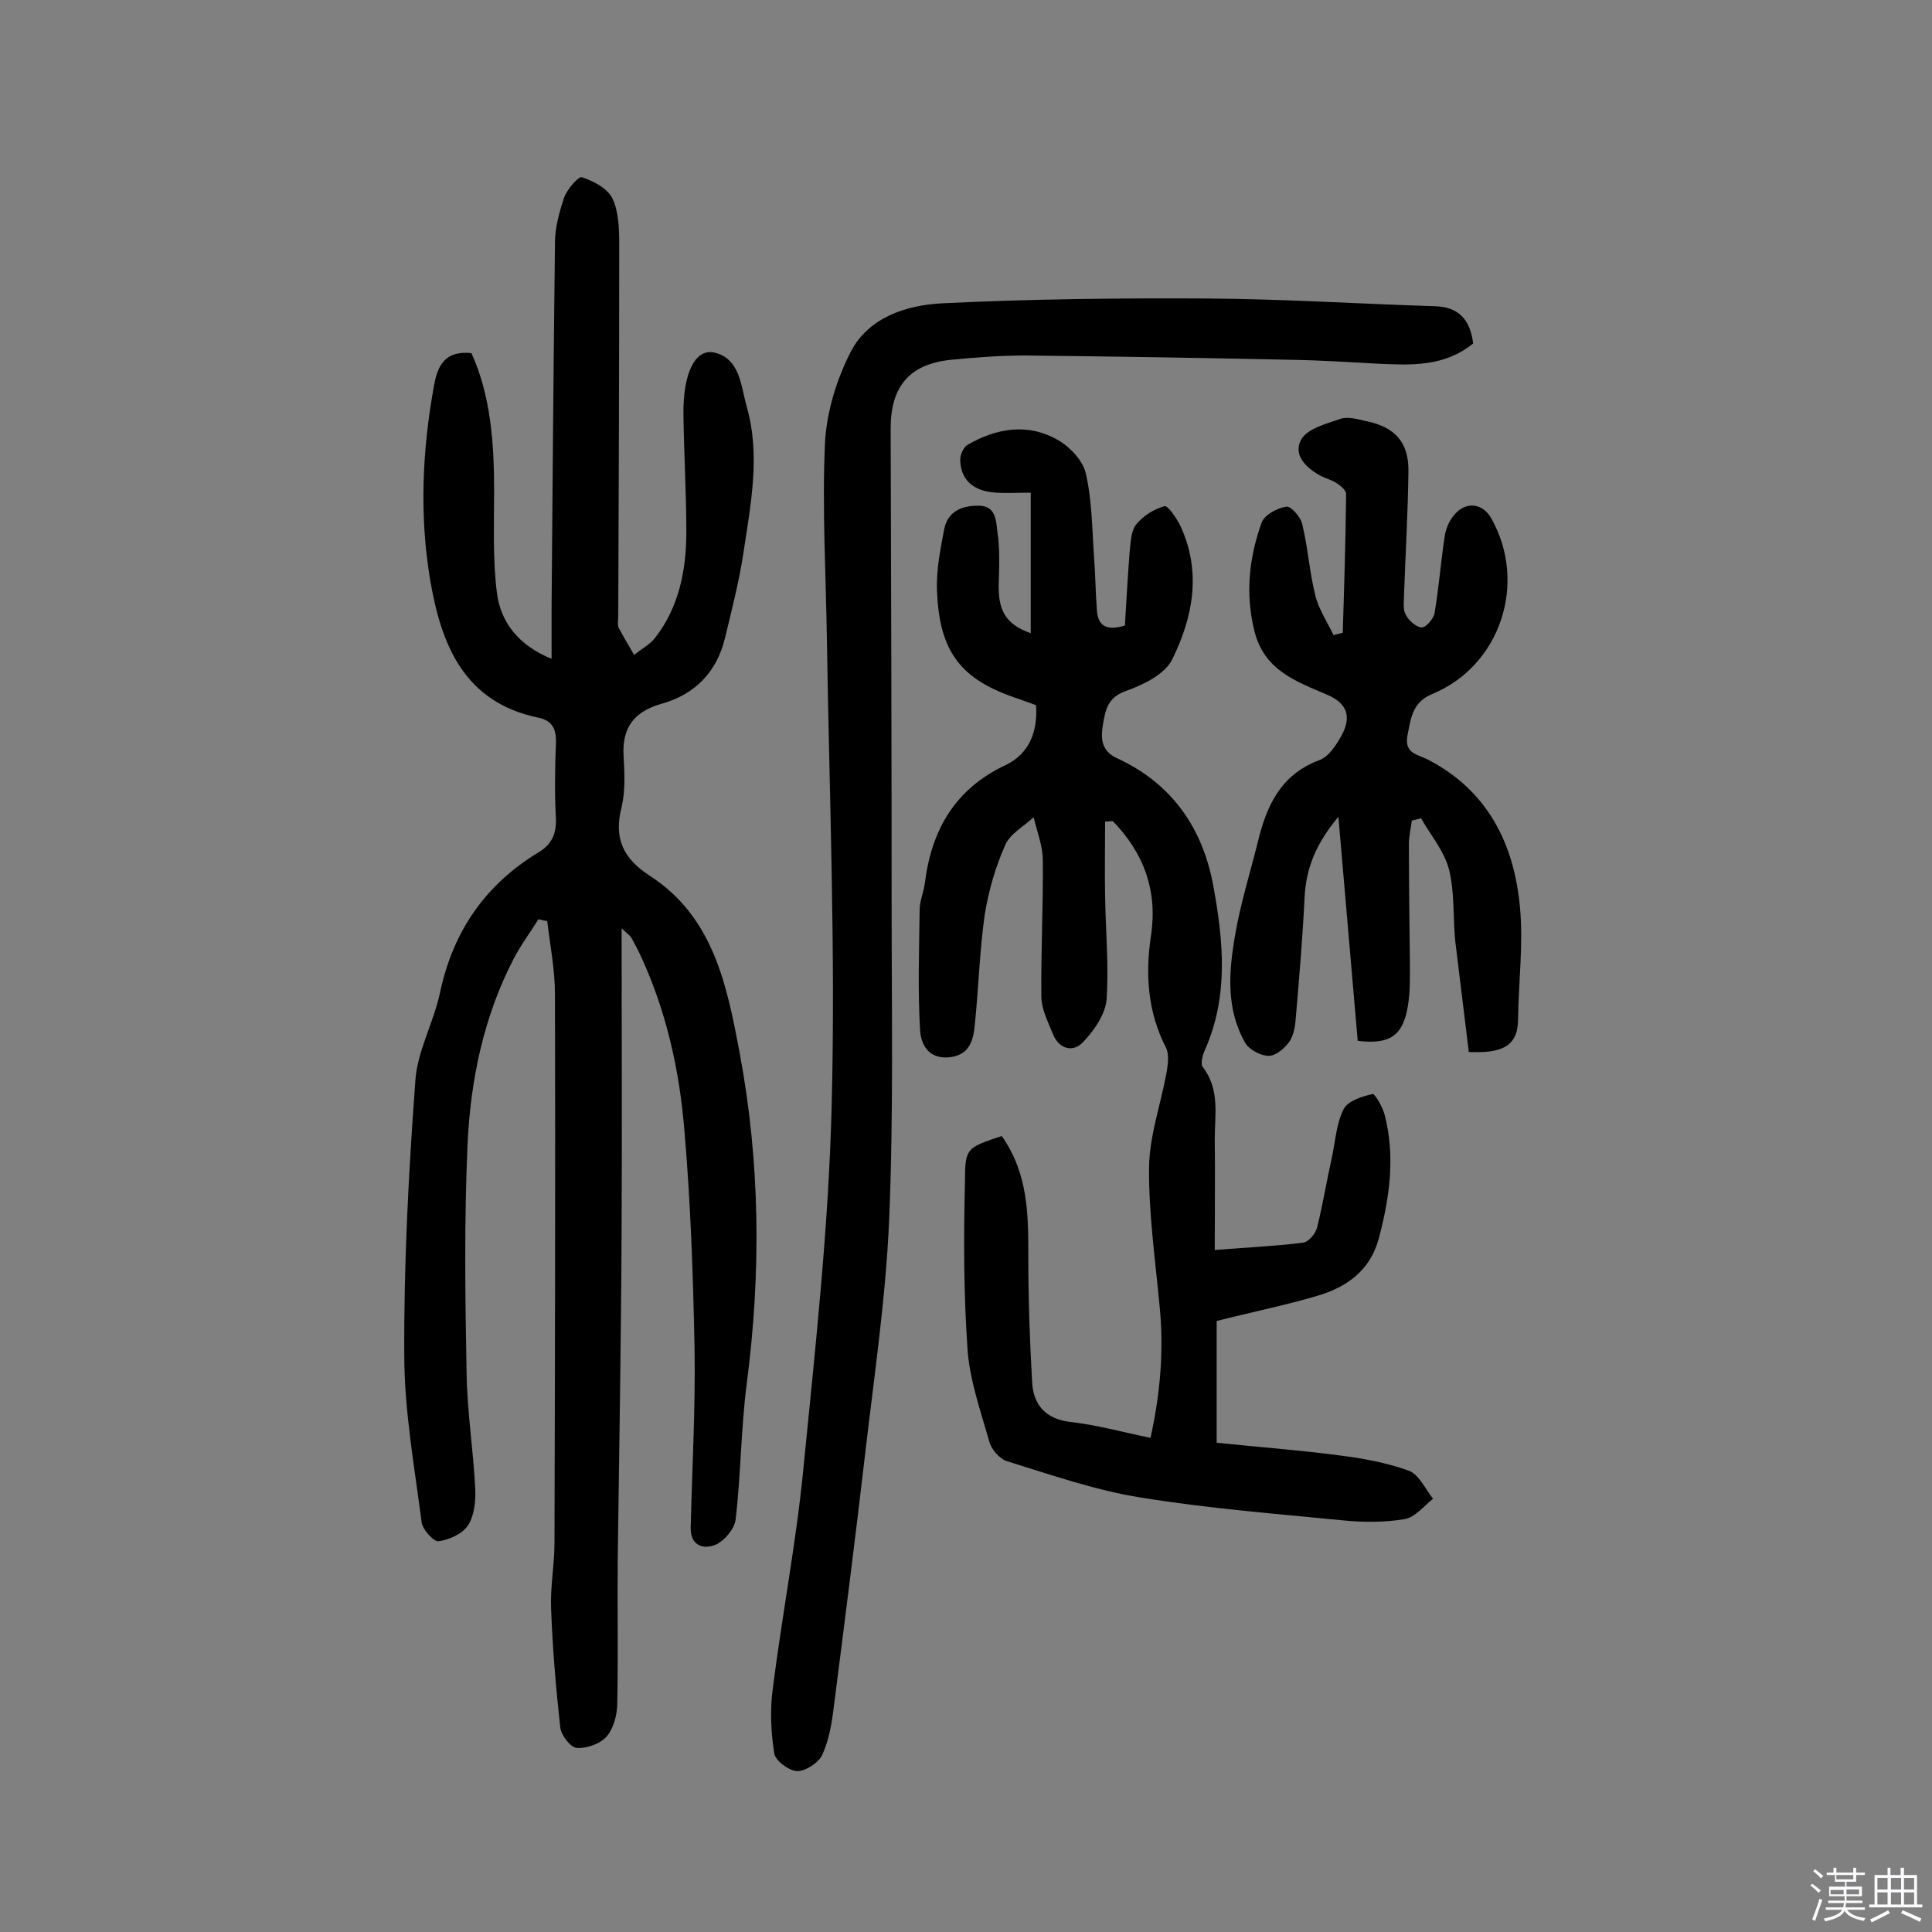
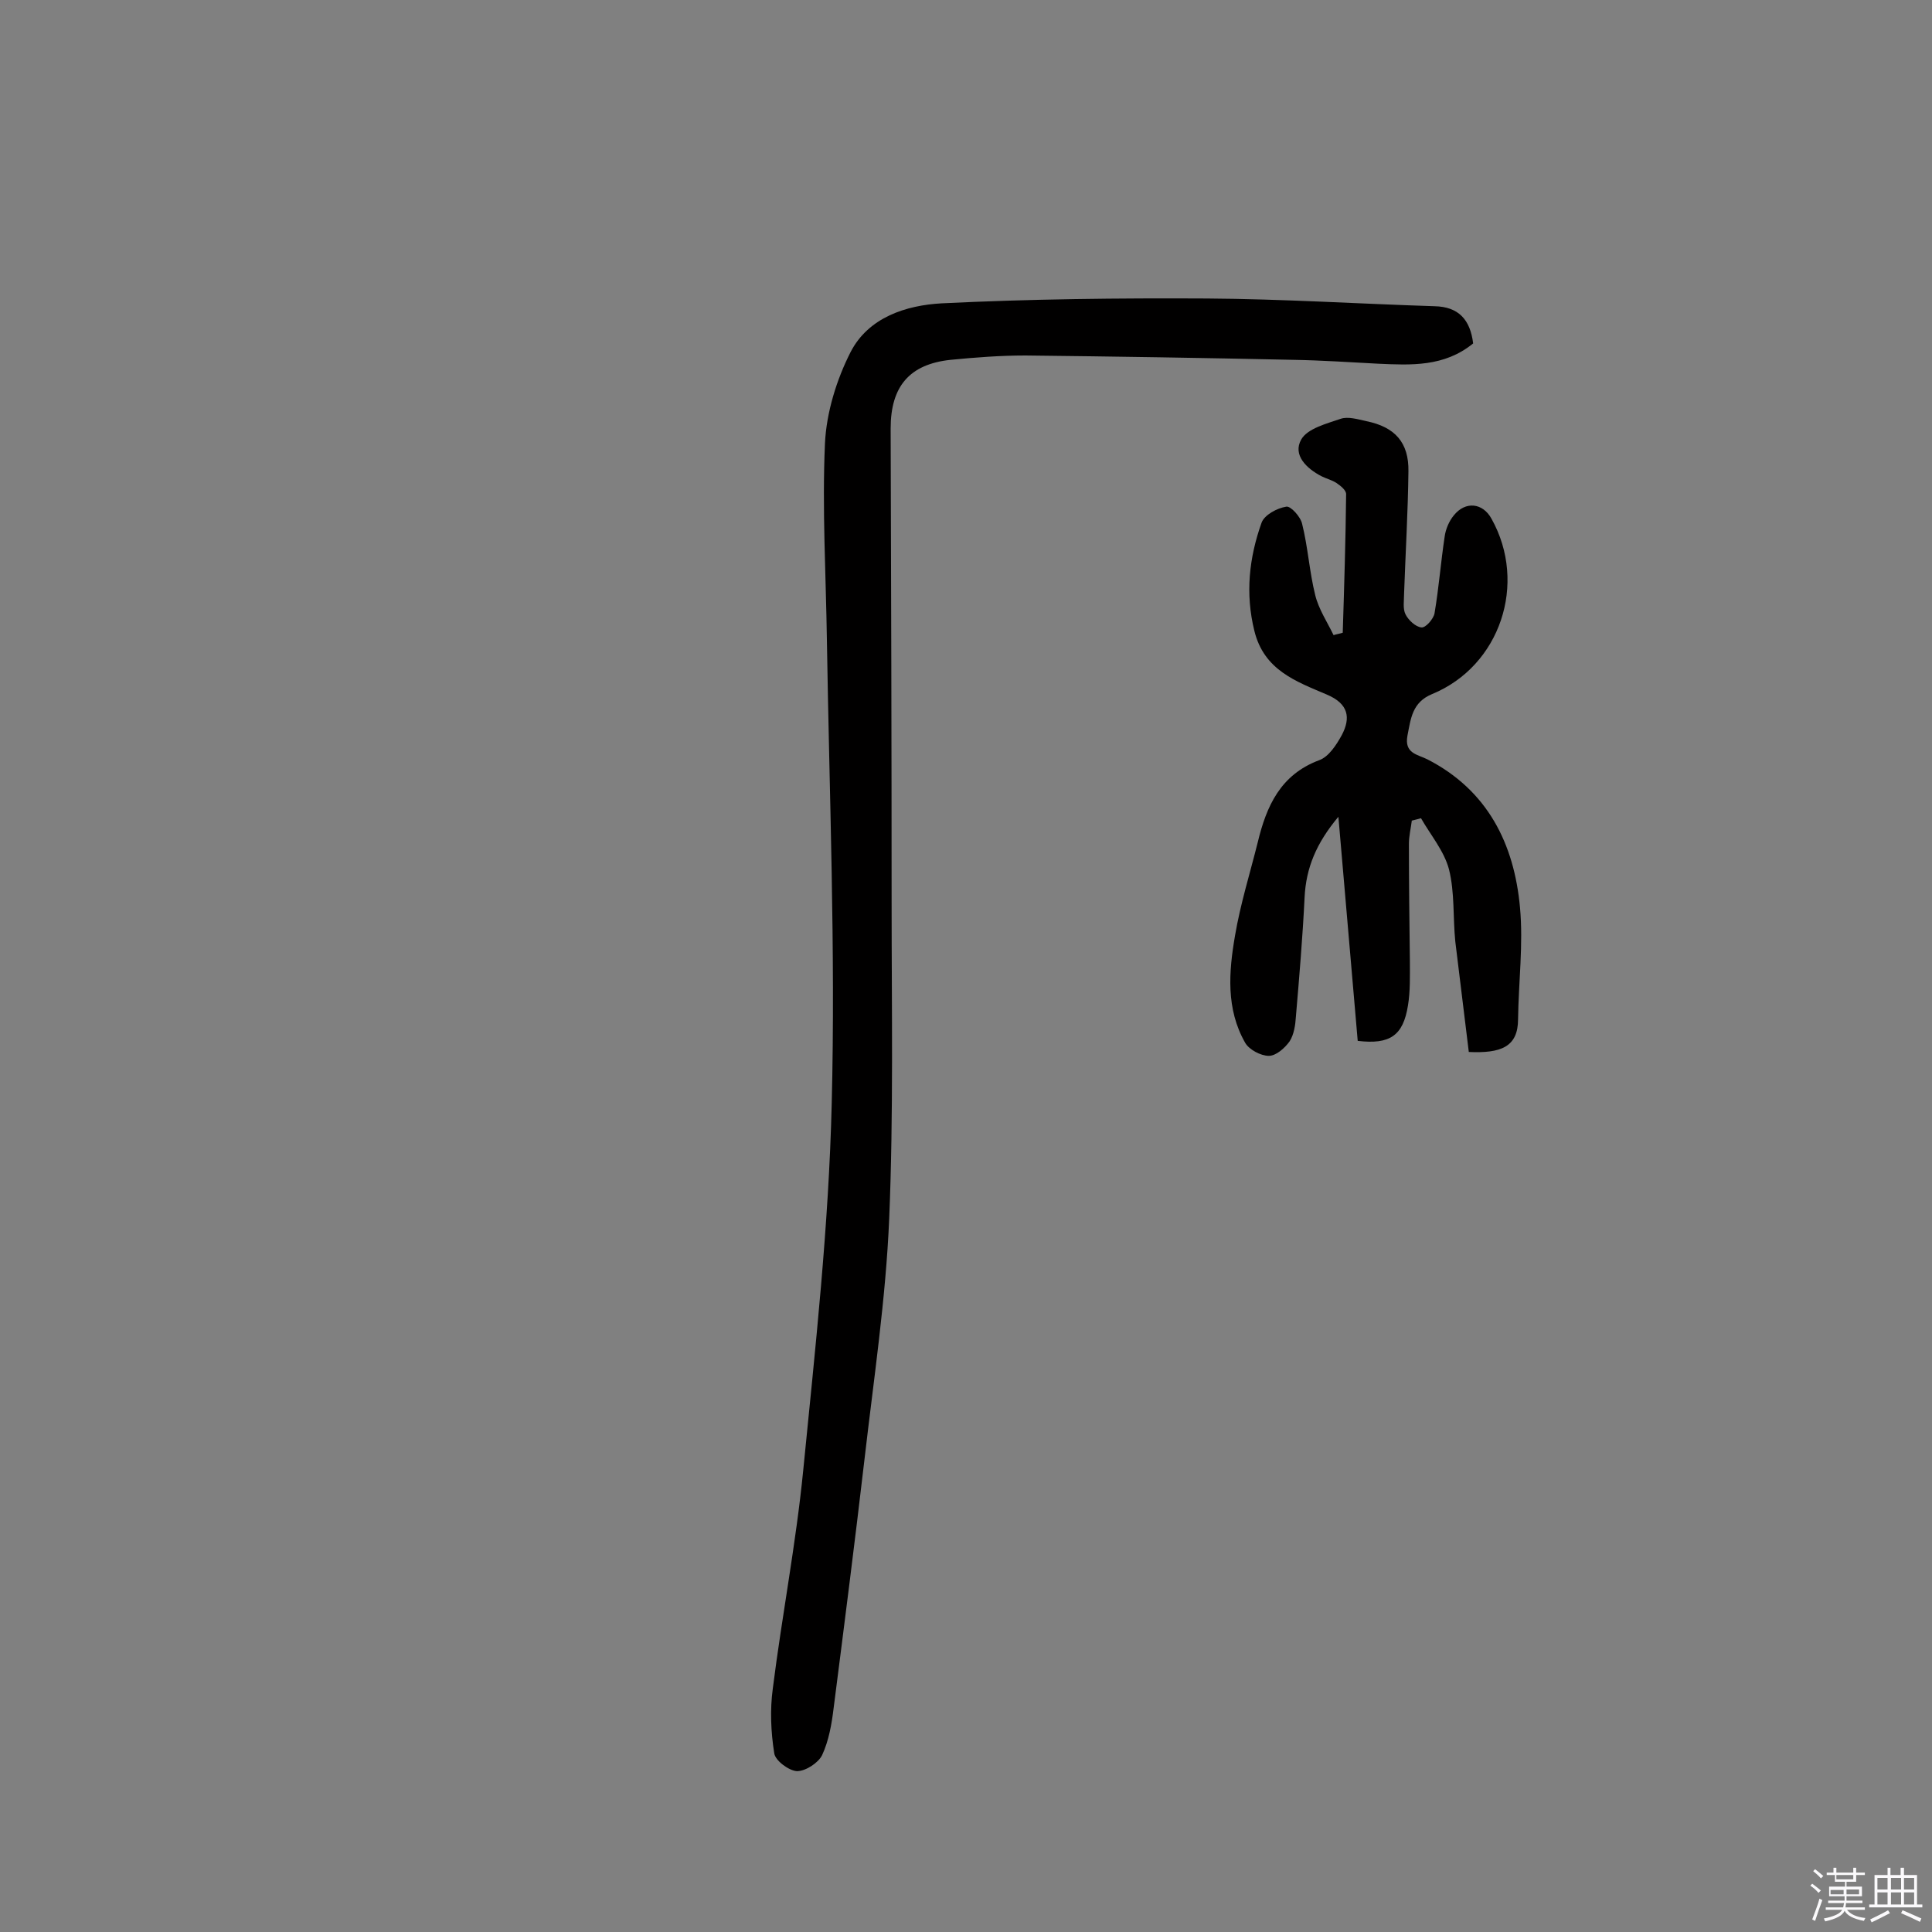
<svg xmlns="http://www.w3.org/2000/svg" enable-background="new 0 0 400 400" viewBox="0 0 400 400">
  <rect x="0" y="0" width="400" height="400" fill="#808080" stroke="none" />
  <path d="m374.8 390.4.4-.4c.7.5 1.3 1 1.8 1.4l-.5.5c-.5-.6-1.1-1.1-1.7-1.5zm1 7.3-.6-.3c.5-1.4 1.1-2.8 1.5-4.3.2.1.4.2.6.3-.5 1.3-1 2.8-1.5 4.3zm-.4-10.3.4-.4c.4.3 1 .8 1.7 1.4l-.5.5c-.4-.5-1-1-1.6-1.5zm2.5.3h1.7v-1h.6v1h3.5v-1h.6v1h1.8v.5h-1.8v1.4h-2v1h3.2v2h-3.2v.9h3.3v.5h-3.4c0 .3-.1.6-.1.9h4v.5h-3.7c.7.9 1.9 1.5 3.8 1.7-.1.2-.2.4-.3.6-2.1-.4-3.5-1.1-4-2.1-.4 1-1.8 1.7-4 2.2-.1-.2-.2-.4-.3-.6 2.1-.4 3.4-1 3.8-1.8h-3.4v-.5h3.6c.1-.3.1-.6.2-.9h-3.3v-.5h3.4c0-.3 0-.6 0-.9h-3.2v-2h3.3v-1h-2.1v-1.4h-1.7v-.5zm1.1 3.5v1h2.7c0-.3 0-.4 0-.4 0-.1 0-.2 0-.2 0-.1 0-.2 0-.3h-2.7zm1.2-3v.9h3.5v-.9zm4.7 3h-2.6v.6.4h2.6z" fill="#fbfafc" />
  <path d="m393.6 386.7h.6v1.5h2.7v6.1h1.1v.6h-11v-.6h1.1v-6.1h2.7v-1.5h.6v1.5h2.1v-1.5zm-2.7 8.8.4.6c-1.2.6-2.5 1.3-3.8 1.9-.1-.2-.2-.4-.3-.6 1.2-.6 2.5-1.2 3.7-1.9zm-2.2-6.7v2.4h2.1v-2.4zm0 3v2.5h2.1v-2.5zm2.8-3v2.4h2.1v-2.4zm0 3v2.5h2.1v-2.5zm6 6.1c-1.4-.7-2.7-1.3-3.9-1.8l.3-.6c1.5.6 2.7 1.2 3.9 1.7zm-1.2-9.1h-2.1v2.4h2.1zm-2.1 3v2.5h2.1v-2.5z" fill="#fbfafc" />
  <g fill="#010000">
-     <path d="m128.7 192.2c0 21.5.1 41.8 0 62.1-.1 22.7-.5 45.5-.8 68.2-.1 10 .1 20.1-.1 30.1 0 2.3-.7 5.1-2.1 6.8-1.3 1.6-4.1 2.6-6.2 2.5-1.3 0-3.3-2.6-3.5-4.2-.9-8.2-1.6-16.4-1.9-24.6-.2-4.5.7-9.1.7-13.6.1-37.9.2-75.7.1-113.6 0-5.1-1-10.1-1.6-15.2-.6-.1-1.2-.2-1.8-.4-1.7 2.7-3.7 5.4-5.2 8.3-6.2 12-8.9 25.1-9.5 38.4-.7 15.7-.5 31.4-.2 47.1.1 8.1 1.4 16.1 1.8 24.2.1 2.5-.2 5.5-1.5 7.5-1.2 1.8-3.9 3-6.1 3.3-1 .1-3.3-2.4-3.5-3.9-1.5-11.6-3.6-23.2-3.6-34.7-.1-19 .9-37.9 2.3-56.8.4-6.1 3.8-12 5.1-18.2 2.7-12.7 9.4-22.4 20.5-29.1 2.6-1.6 3.6-3.7 3.5-6.9-.3-5.2-.2-10.4 0-15.6.1-2.9-.7-4.7-3.6-5.3-15.4-3.2-20.1-15-22.4-28.3-2.3-13.5-1.7-27.1.8-40.7.8-4.2 2.4-7 7.7-6.5 4 8.8 4.7 18.6 4.7 28.5 0 7.1-.3 14.3.6 21.3.8 5.9 4.4 10.7 11.3 13.5 0-4.1 0-7.6 0-11.1.2-25 .4-50 .7-75 0-3.2.9-6.4 1.9-9.4.6-1.7 3-4.5 3.7-4.2 2.4.8 5.3 2.3 6.3 4.4 1.3 2.7 1.4 6.3 1.4 9.5 0 25.7-.1 51.3-.2 77 0 .8-.2 1.8.1 2.4 1 1.9 2.1 3.7 3.2 5.6 1.4-1.2 3.2-2.1 4.3-3.5 5-6.4 6.5-14.1 6.5-22 0-8.1-.5-16.2-.6-24.3-.1-8.5 2.4-13.7 6.4-12.8 5.3 1.2 5.5 6.9 6.7 11.2 2.9 10.1.8 20.3-.7 30.4-.9 5.9-2.4 11.7-3.8 17.5-1.7 7.1-6.3 11.7-13.1 13.6-5.7 1.6-8.2 4.9-7.9 10.7.2 3.6.4 7.3-.4 10.7-1.7 6.5.4 10.7 5.8 14.2 13.2 8.5 16 22.7 18.6 36.5 4.3 22.8 4.5 45.7 1.5 68.7-1.2 9.3-1.2 18.8-2.3 28.1-.2 1.9-2.3 4.4-4.1 5.2-2.6 1.1-5.3.2-5.2-3.6.3-12.3 1-24.7.8-37-.3-15.1-.8-30.1-2.1-45.1-1-12.4-3.7-24.6-9-36.1-.6-1.3-1.3-2.6-2-3.9-.3-.4-.7-.7-2-1.9z" />
-     <path d="m207.4 235.2c5.5 7.8 5.5 16.3 5.5 24.9 0 8.7.3 17.5.8 26.2.3 4.6 2.8 7.5 7.9 8.1 5.4.6 10.8 2.1 16.6 3.3 2-9.1 2.8-18 1.9-27.1-.9-9.7-2.3-19.4-2.2-29 .1-6.5 2.4-12.9 3.6-19.4.3-1.7.6-3.9-.1-5.3-3.8-7.4-4.3-15.2-3.1-23.2 1.4-9.3-1.5-17.1-7.9-23.7-.5 0-1 .1-1.6.1 0 5.2-.1 10.3 0 15.5.1 7.1.8 14.3.3 21.4-.3 3.1-2.6 6.4-4.9 8.8-2 2.1-4.9 1.5-6.2-1.7-1-2.5-2.4-5.2-2.4-7.8-.1-9.4.4-18.8.3-28.2 0-3-1.2-5.9-1.9-8.9-2 1.9-4.9 3.4-5.9 5.8-2 4.5-3.4 9.4-4.2 14.2-1.1 7.7-1.3 15.5-2.1 23.2-.3 3-1.1 6.1-5.3 6.5-4.3.4-5.8-2.7-6-5.5-.5-8.3-.2-16.7-.1-25 0-1.9.9-3.8 1.1-5.7 1.4-11 6.3-19.4 16.7-24.3 4.8-2.3 6.7-6.8 6.3-12.4-1.2-.4-2.4-.9-3.6-1.3-11.9-3.9-16.4-9.6-16.9-22.3-.2-4.3.7-8.7 1.5-12.9.7-3.5 3.5-4.8 6.9-4.8 3.9-.1 3.8 3.2 4.1 5.4.5 3.3.4 6.7.3 10.1-.3 6.1 1.3 9 6.6 10.9 0-9.6 0-19.2 0-29.1-3.1 0-5.7.2-8.2-.1-3.8-.5-6.3-2.6-6.4-6.7 0-1.1.7-2.6 1.5-3.1 6.1-3.5 12.6-4.6 18.9-.9 2.4 1.4 5 4.2 5.6 6.8 1.3 5.6 1.3 11.5 1.7 17.2.3 3.7.3 7.4.6 11.1.2 3.5 2.2 4.3 5.8 3.2.3-5.2.6-10.3 1-15.5.2-1.9.3-4.2 1.4-5.5 1.4-1.7 3.6-3.1 5.8-3.7.7-.2 2.5 2.5 3.3 4.1 4.4 9.5 2.6 18.9-1.7 27.6-1.5 3.1-6 5.3-9.7 6.6-3.6 1.3-4.1 3.8-4.6 6.6-.5 2.9-.6 5.7 2.9 7.3 11.3 5.2 17.7 14.4 19.9 26.4 2.1 11.4 3.2 22.8-1.7 33.9-.5 1.1-1 2.9-.5 3.6 3.6 4.6 2.5 9.9 2.5 15 .1 7.4 0 14.9 0 22.9 6.4-.5 12.3-.8 18.2-1.5 1.2-.1 2.7-1.9 3-3.2 1.2-4.8 2-9.8 3.1-14.7.7-3.3.9-6.9 2.4-9.8.9-1.7 3.8-2.6 6-3.1.4-.1 2.1 2.7 2.5 4.4 2.2 8.6 1 17-1.2 25.4-1.8 6.8-6.7 10.2-12.8 12-6.8 2-13.8 3.4-20.8 5.2v25.2c8.5.9 16.9 1.5 25.2 2.6 4.9.6 9.9 1.5 14.6 3.2 2.1.8 3.4 3.8 5 5.8-1.9 1.5-3.7 3.8-5.8 4.2-4.1.7-8.4.7-12.6.3-14.2-1.4-28.4-2.5-42.4-4.8-9.3-1.5-18.4-4.7-27.5-7.5-1.5-.5-3.2-2.5-3.6-4.1-1.8-6.4-4.1-12.8-4.5-19.3-.8-11.6-.8-23.3-.5-34.9 0-6.6.5-6.6 7.6-9z" />
    <path d="m305 71.1c-6 4.9-12.9 4.5-19.7 4.2-5.8-.3-11.6-.7-17.5-.8-18.5-.4-37-.7-55.5-.9-5.2 0-10.4.4-15.5.9-8.5.9-12.4 5.5-12.4 14.2.1 32.8.2 65.6.2 98.4 0 21.7.4 43.5-.5 65.2-.7 16.6-3.2 33.2-5.1 49.7-2 17.2-4.2 34.4-6.4 51.6-.4 3.3-1 6.8-2.4 9.8-.8 1.6-3.4 3.3-5.2 3.3-1.7-.1-4.5-2.2-4.7-3.7-.7-4.4-.9-9-.3-13.4 1.9-15.1 4.8-30 6.3-45.2 2.5-25.3 5.3-50.6 5.9-76 .8-31.9-.5-63.9-1-95.9-.2-13.6-1-27.2-.4-40.7.3-6.4 2.4-13.2 5.3-18.9 3.7-7.2 11.5-9.7 18.9-10.1 18.3-.9 36.6-1.1 54.9-1 15.7.1 31.4 1.1 47.1 1.6 5 .1 7.4 2.8 8 7.7z" />
    <path d="m304.1 217.8c-.9-7.6-1.9-15.3-2.8-22.9-.5-5-.1-10.1-1.3-14.9-1-3.8-3.8-7.1-5.8-10.6-.6.2-1.2.3-1.9.5-.2 1.6-.6 3.2-.6 4.8 0 8.1.1 16.2.2 24.3 0 3.1.1 6.2-.4 9.2-1 6.2-3.7 8.1-10.4 7.3-1.3-15-2.6-30.1-4-46.4-4.6 5.5-6.7 10.6-7 16.7-.4 8.2-1.1 16.5-1.8 24.7-.1 1.7-.4 3.7-1.3 5.1-1 1.4-2.8 3-4.3 3-1.7 0-4.1-1.3-4.9-2.7-4-7-3.4-14.7-2.1-22.2 1.1-6.5 3.1-12.9 4.7-19.3 1.8-7.5 4.7-14 12.7-17 2-.7 3.6-3.2 4.7-5.2 1.9-3.6 1.4-6.5-3.1-8.4-6.3-2.7-13-5-15-13.2-1.9-7.7-1.1-15.1 1.5-22.4.6-1.6 3.2-3 5.1-3.3.9-.2 3 2.1 3.3 3.6 1.2 4.8 1.5 9.9 2.7 14.7.7 2.9 2.5 5.6 3.8 8.3.6-.2 1.3-.3 1.9-.5.3-9.6.6-19.1.7-28.7 0-.8-1.1-1.7-2-2.3s-2.1-.9-3.1-1.4c-3.1-1.6-6-4.4-4.2-7.6 1.3-2.3 5.3-3.3 8.2-4.3 1.5-.5 3.5.1 5.3.5 5.9 1.2 8.8 4.4 8.7 10.4-.1 8.4-.6 16.8-.9 25.3 0 1.5-.3 3.1.3 4.3s2.1 2.6 3.3 2.7c.9.1 2.5-1.8 2.7-2.9.9-5.3 1.3-10.6 2.1-15.9.2-1.5.9-3.2 1.9-4.4 2.4-3 6-2.6 7.8.7 7.5 13.4 1.8 30.5-12.3 36.3-4.1 1.7-4.4 5-5.1 8.6-.7 3.7 2.1 3.9 4.1 4.9 12.5 6.4 18 17.5 19.2 30.7.7 7.6-.3 15.4-.4 23.1 0 5.8-3.6 7.1-10.2 6.8z" />
  </g>
</svg>